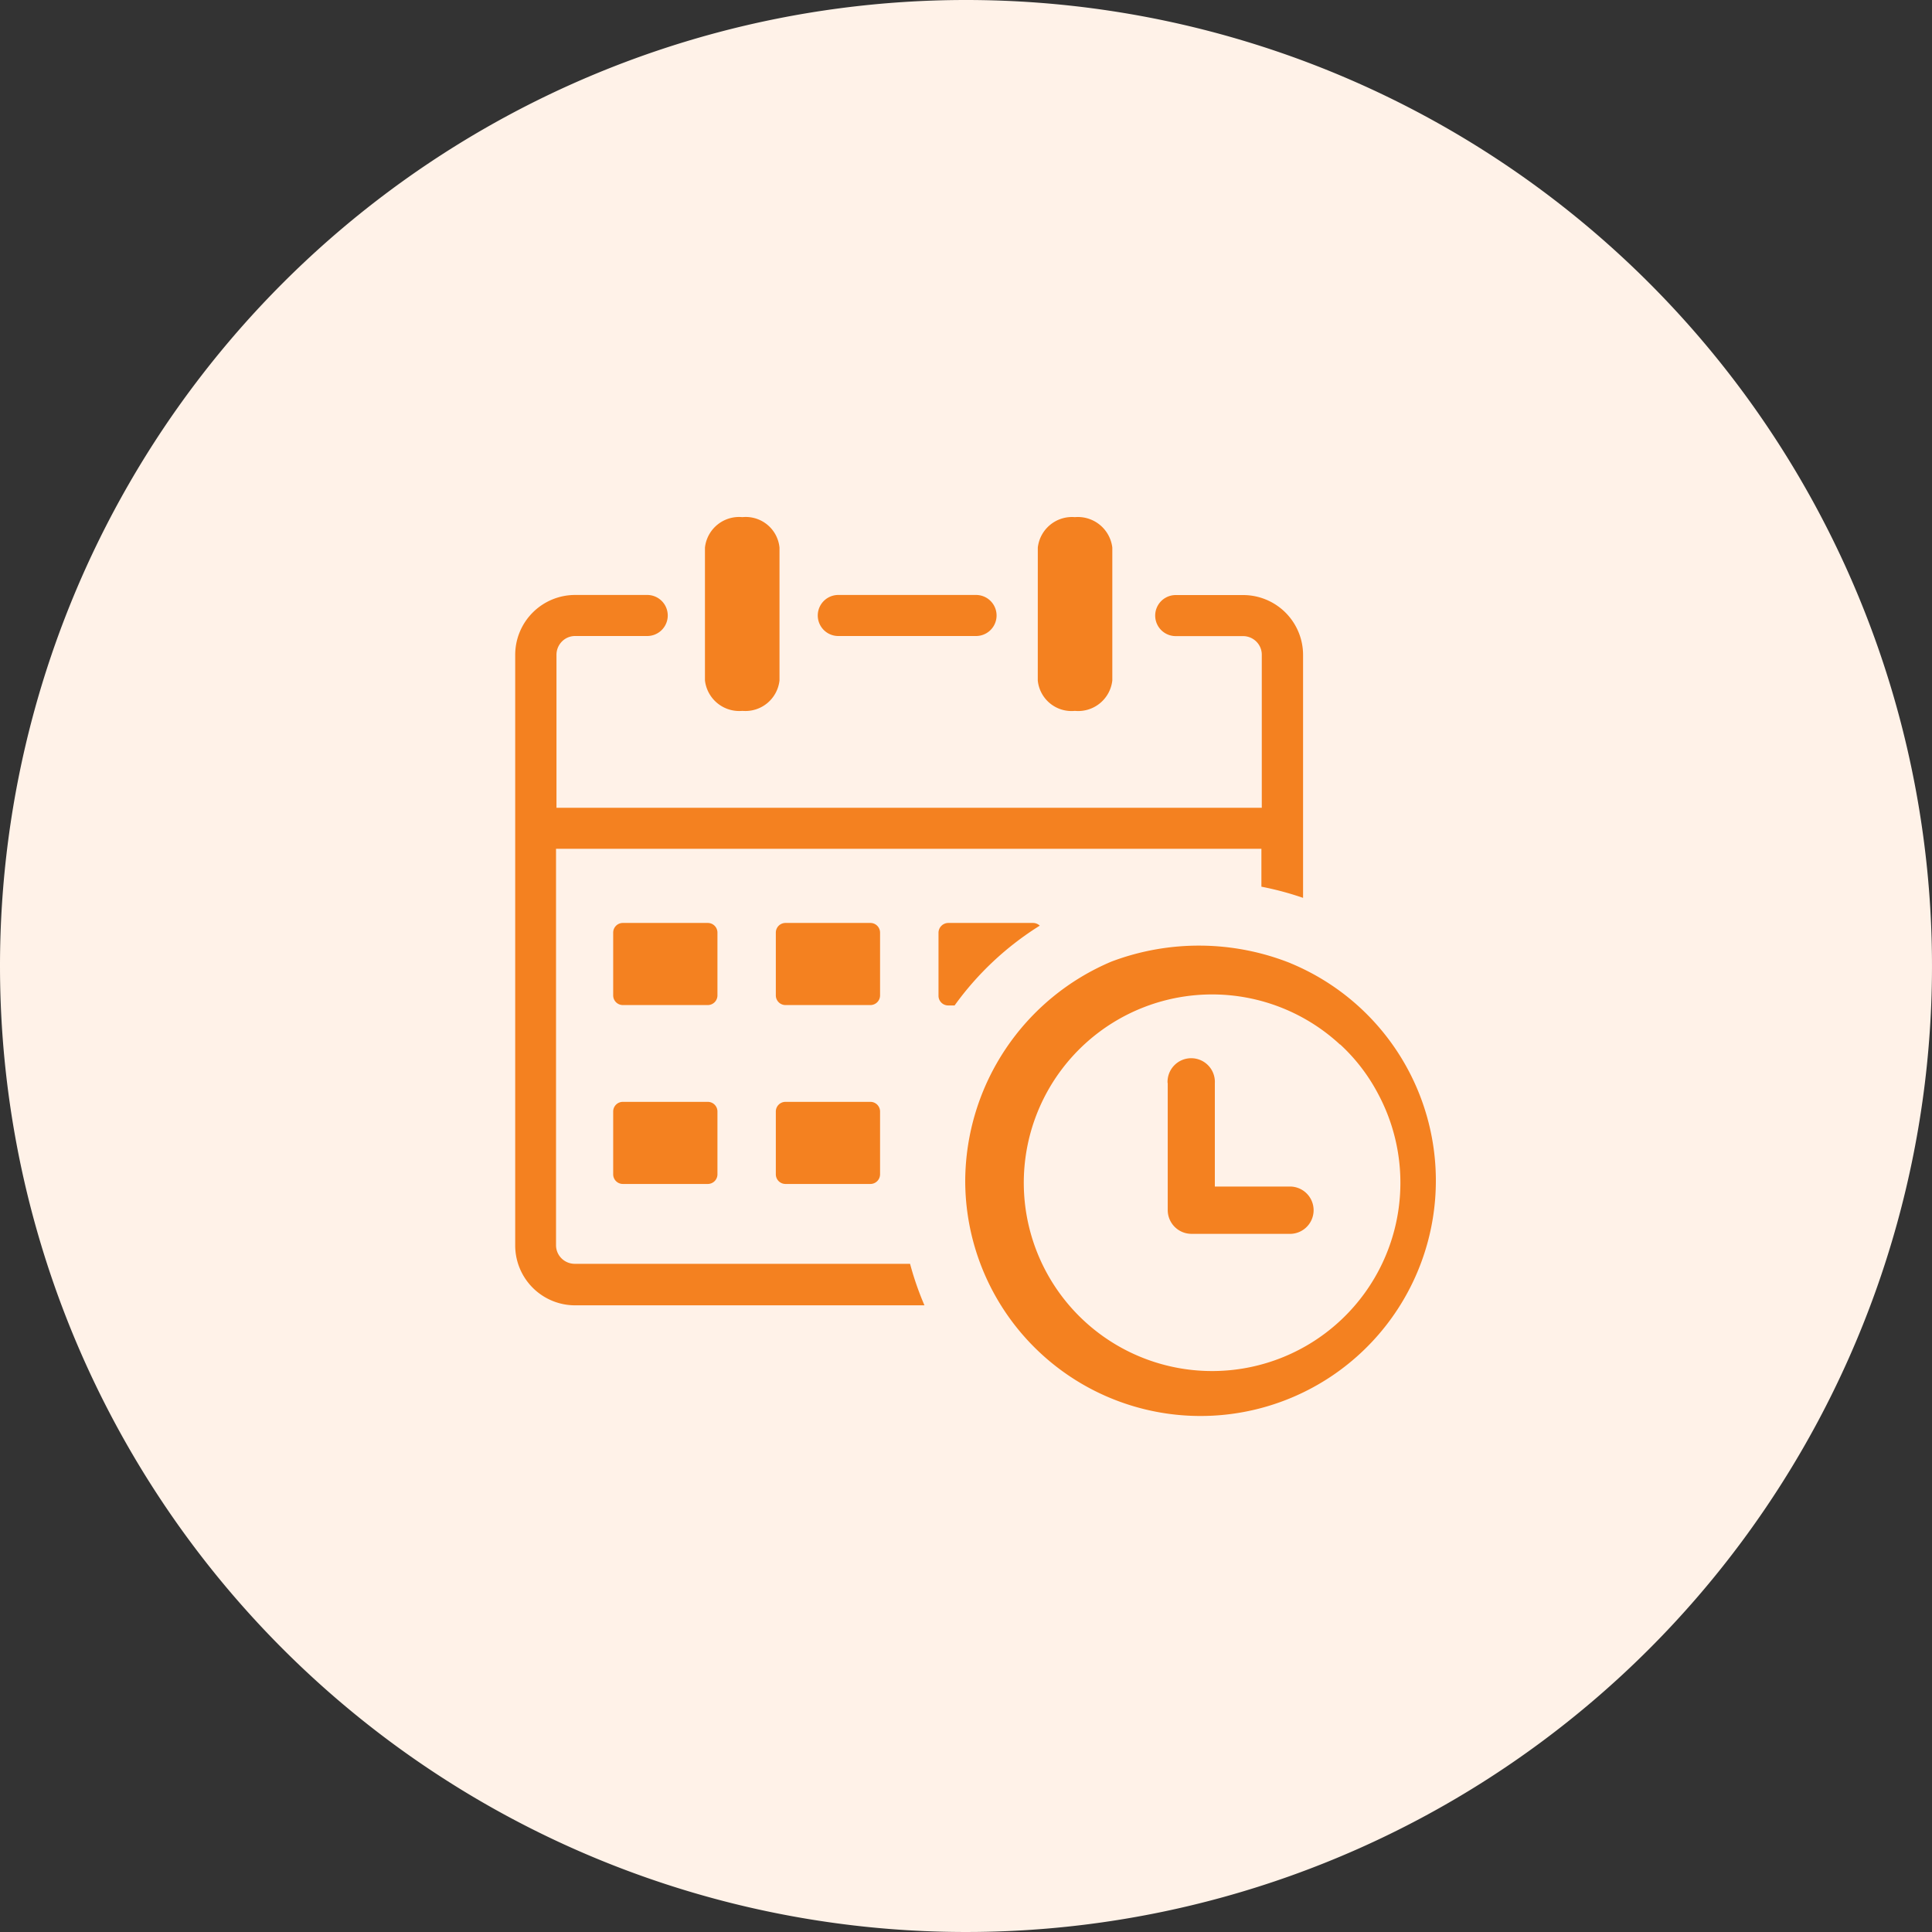
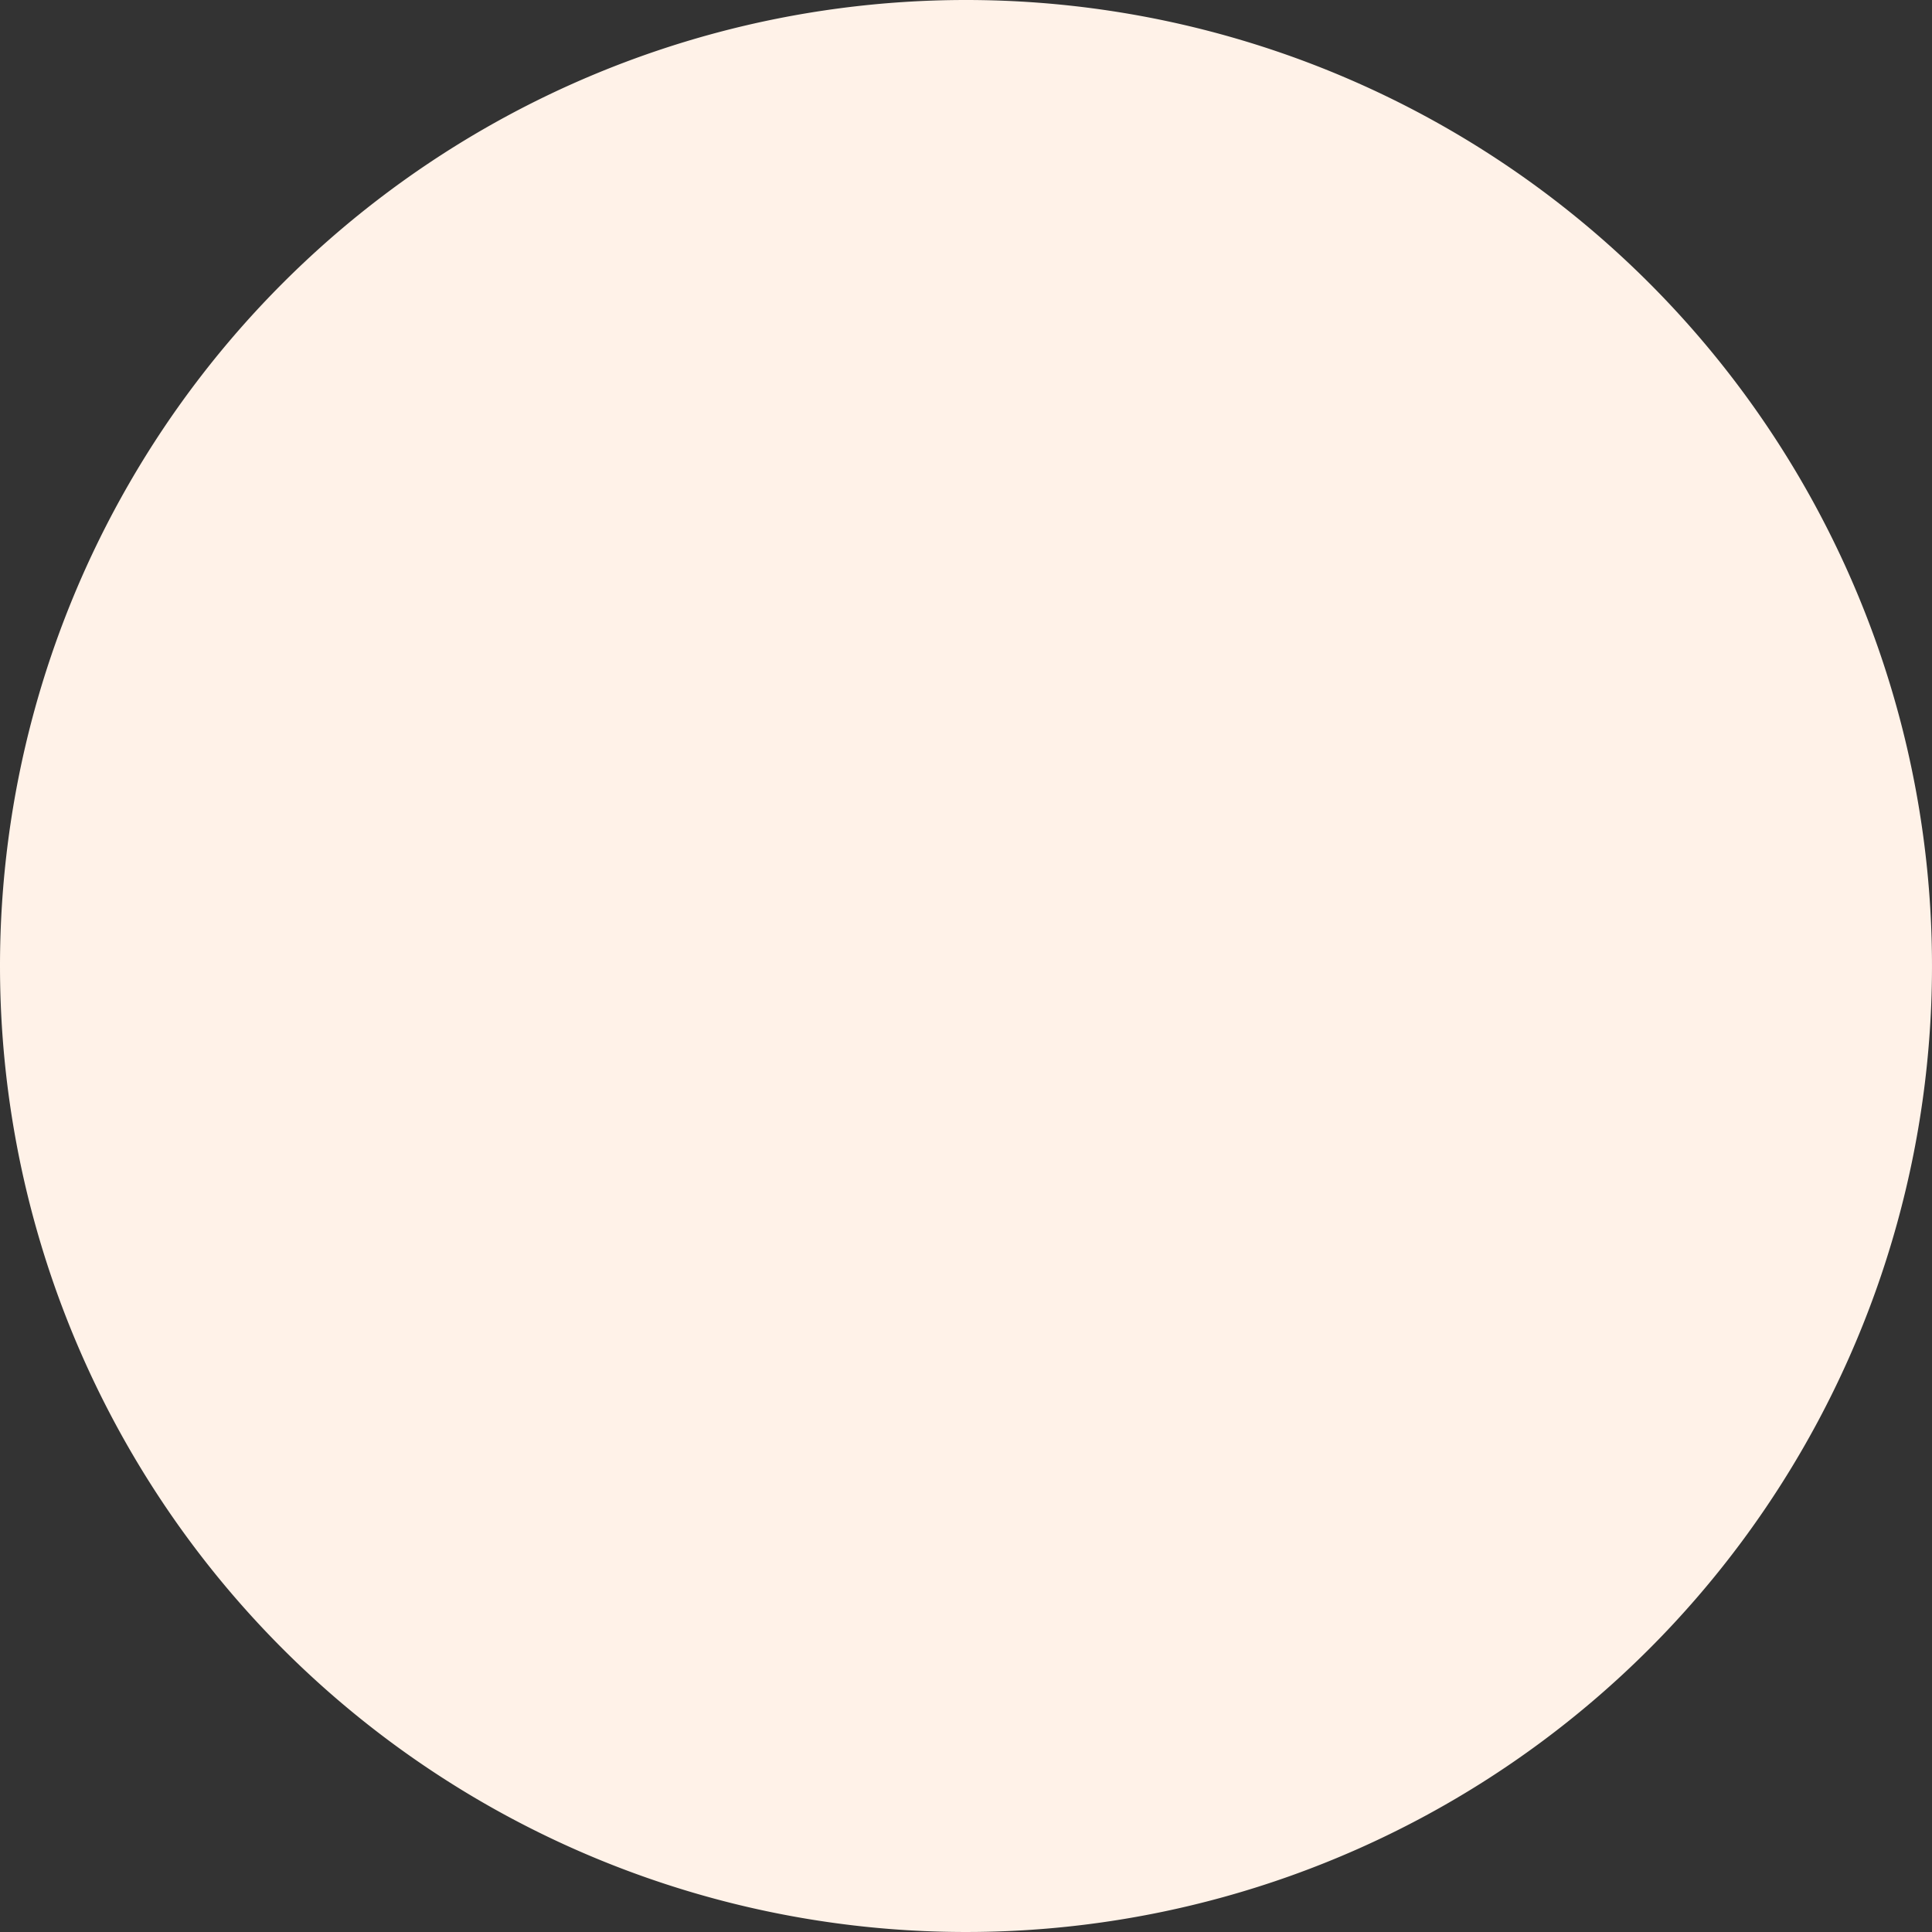
<svg xmlns="http://www.w3.org/2000/svg" width="60" height="60" viewBox="0 0 60 60">
  <rect x="0" y="0" width="60" height="60" fill="#333333" stroke="none" />
  <g id="Group_521" data-name="Group 521" transform="translate(-652 -4535)">
-     <path id="Ellipse_14" data-name="Ellipse 14" d="M30,0A30,30,0,1,1,0,30,30,30,0,0,1,30,0Z" transform="translate(652 4535)" fill="#fff2e8" />
-     <path id="Path_9149" data-name="Path 9149" d="M16.23.945A1.069,1.069,0,0,1,17.381,0a1.078,1.078,0,0,1,1.163.945V5.072a1.067,1.067,0,0,1-1.163.945,1.053,1.053,0,0,1-1.152-.945Zm4.03,16.632a.735.735,0,1,1,1.468,0V20.79h2.294a.735.735,0,1,1,0,1.468H21a.738.738,0,0,1-.735-.735V17.567Zm-16.916.582H5.981a.3.3,0,0,1,.3.3v1.95a.3.3,0,0,1-.3.3H3.343a.3.3,0,0,1-.3-.3v-1.95a.3.3,0,0,1,.3-.3Zm10.1-5.556h2.638a.307.307,0,0,1,.209.084,9.392,9.392,0,0,0-2.645,2.478h-.2a.3.3,0,0,1-.3-.3V12.91a.307.307,0,0,1,.3-.307Zm-5.051,0h2.638a.3.3,0,0,1,.3.3v1.95a.3.3,0,0,1-.3.3H8.394a.3.3,0,0,1-.3-.3v-1.95a.3.3,0,0,1,.3-.3Zm-5.051,0H5.981a.3.3,0,0,1,.3.3v1.95a.3.3,0,0,1-.3.3H3.343a.3.3,0,0,1-.3-.3v-1.95a.3.3,0,0,1,.3-.3Zm5.051,5.556h2.638a.3.3,0,0,1,.3.3v1.95a.3.3,0,0,1-.3.3H8.394a.3.3,0,0,1-.3-.3v-1.95a.3.3,0,0,1,.3-.3Zm15.683-4.306a7.308,7.308,0,1,1-10.1,6.747,7.426,7.426,0,0,1,4.548-6.8A7.691,7.691,0,0,1,24.077,13.852Zm1.542,2.529A5.848,5.848,0,1,0,26.8,17.914a5.667,5.667,0,0,0-1.182-1.54ZM5.893.945A1.067,1.067,0,0,1,7.056,0,1.053,1.053,0,0,1,8.208.945V5.072a1.065,1.065,0,0,1-1.152.945,1.073,1.073,0,0,1-1.163-.945V.945ZM23.186,9.027V4.274a.572.572,0,0,0-.17-.409.584.584,0,0,0-.409-.17H20.513a.637.637,0,0,1,0-1.275h2.094a1.861,1.861,0,0,1,1.861,1.861v7.543a9.539,9.539,0,0,0-1.294-.347V10.3H1.268v12.31a.572.572,0,0,0,.17.409.584.584,0,0,0,.409.17H12.263a9.369,9.369,0,0,0,.447,1.289H1.861A1.861,1.861,0,0,1,0,22.614V4.278A1.861,1.861,0,0,1,1.861,2.417H4.1a.637.637,0,0,1,0,1.275H1.861a.572.572,0,0,0-.409.17.584.584,0,0,0-.17.409V9.027ZM10.034,3.692a.637.637,0,1,1,0-1.275h4.278a.637.637,0,1,1,0,1.275Z" transform="translate(668 4551.06)" fill="#f48120" />
+     <path id="Ellipse_14" data-name="Ellipse 14" d="M30,0A30,30,0,1,1,0,30,30,30,0,0,1,30,0" transform="translate(652 4535)" fill="#fff2e8" />
  </g>
</svg>